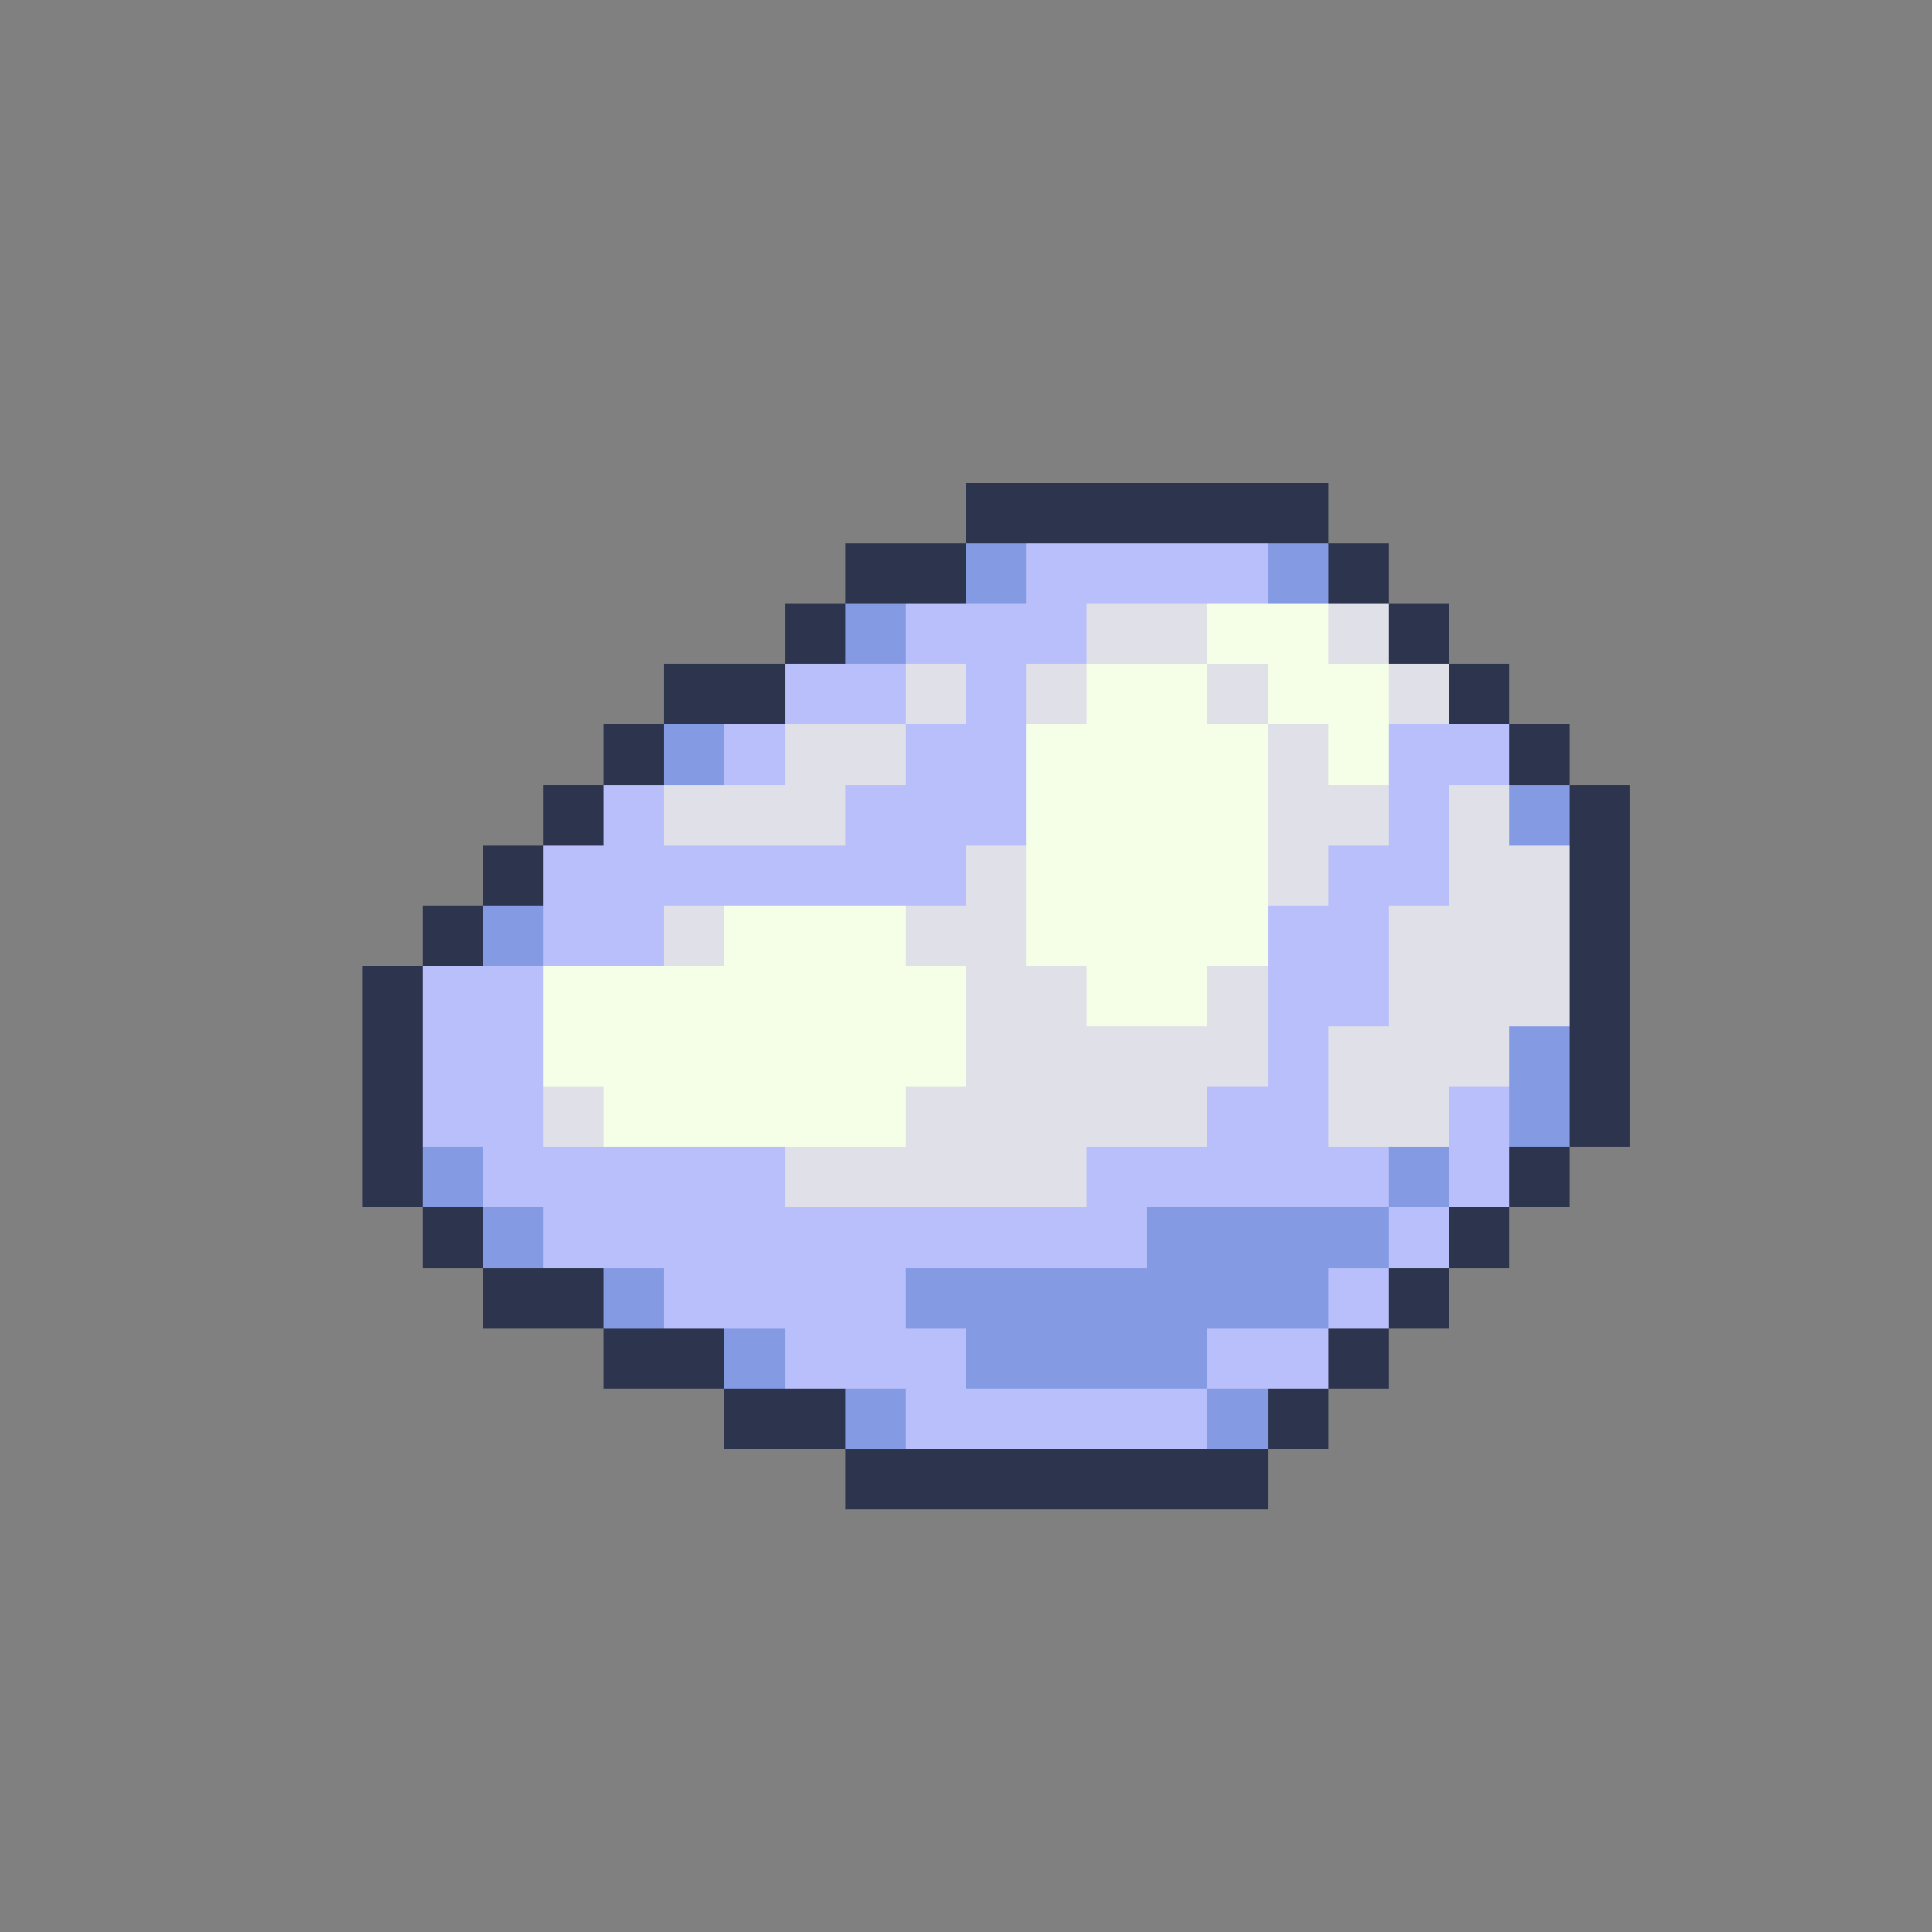
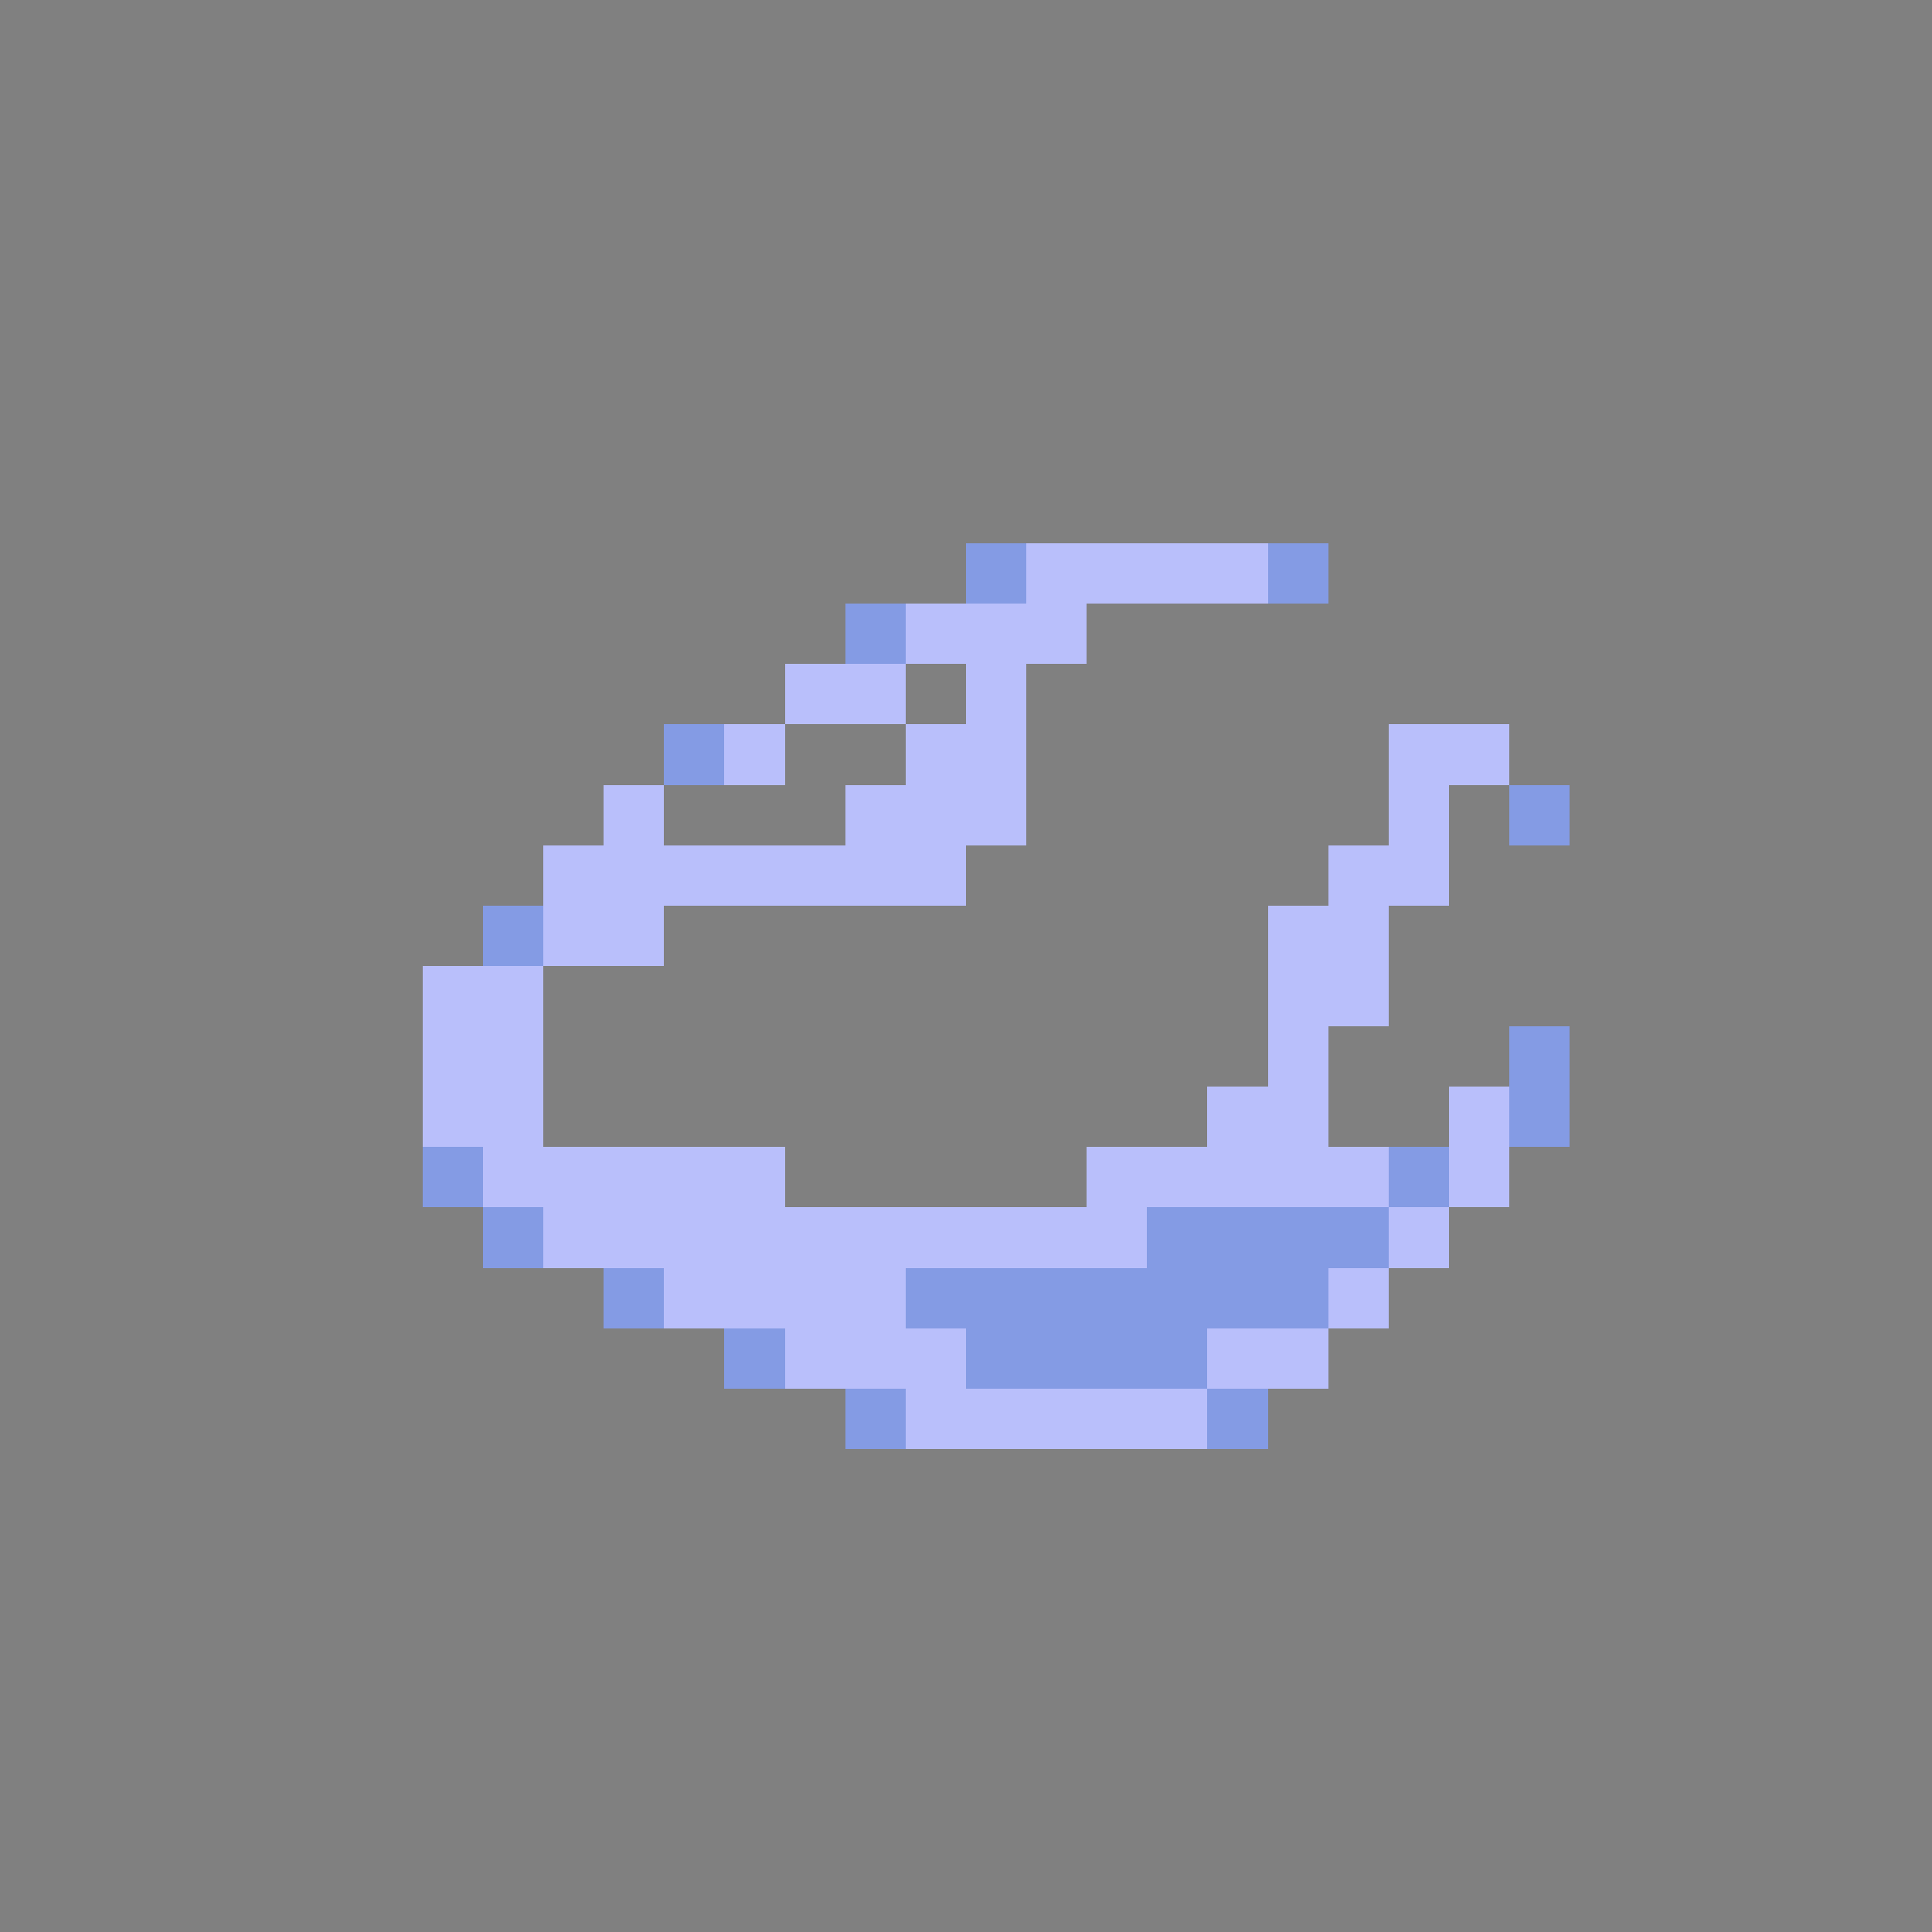
<svg xmlns="http://www.w3.org/2000/svg" viewBox="0 -0.5 32 32" shape-rendering="crispEdges">
  <rect x="0" y="-0.5" width="32" height="32" fill="#808080" stroke="none" />
-   <path stroke="#2c354d" d="M16 8h6M14 9h2M22 9h1M13 10h1M23 10h1M11 11h2M24 11h1M10 12h1M25 12h1M9 13h1M26 13h1M8 14h1M26 14h1M7 15h1M26 15h1M6 16h1M26 16h1M6 17h1M26 17h1M6 18h1M26 18h1M6 19h1M25 19h1M7 20h1M24 20h1M8 21h2M23 21h1M10 22h2M22 22h1M12 23h2M21 23h1M14 24h7" />
  <path stroke="#849be4" d="M16 9h1M21 9h1M14 10h1M11 12h1M25 13h1M8 15h1M25 17h1M25 18h1M7 19h1M23 19h1M8 20h1M19 20h4M10 21h1M15 21h7M12 22h1M16 22h4M14 23h1M20 23h1" />
  <path stroke="#b9bffb" d="M17 9h4M15 10h3M13 11h2M16 11h1M12 12h1M15 12h2M23 12h2M10 13h1M14 13h3M23 13h1M9 14h7M22 14h2M9 15h2M21 15h2M7 16h2M21 16h2M7 17h2M21 17h1M7 18h2M20 18h2M24 18h1M8 19h5M18 19h5M24 19h1M9 20h10M23 20h1M11 21h4M22 21h1M13 22h3M20 22h2M15 23h5" />
-   <path stroke="#dfe0e8" d="M18 10h2M22 10h1M15 11h1M17 11h1M20 11h1M23 11h1M13 12h2M21 12h1M11 13h3M21 13h2M24 13h1M16 14h1M21 14h1M24 14h2M11 15h1M15 15h2M23 15h3M16 16h2M20 16h1M23 16h3M16 17h5M22 17h3M9 18h1M15 18h5M22 18h2M13 19h5" />
-   <path stroke="#f5ffe8" d="M20 10h2M18 11h2M21 11h2M17 12h4M22 12h1M17 13h4M17 14h4M12 15h3M17 15h4M9 16h7M18 16h2M9 17h7M10 18h5" />
</svg>